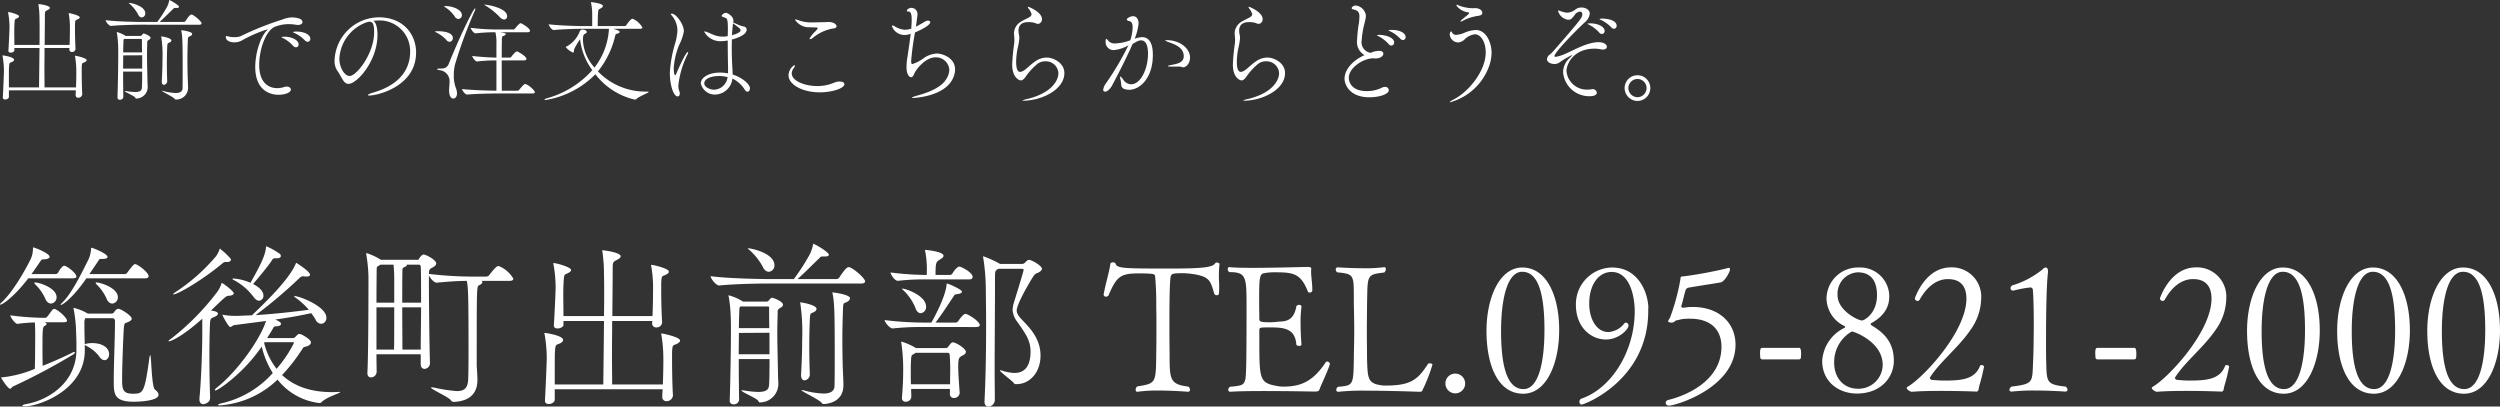
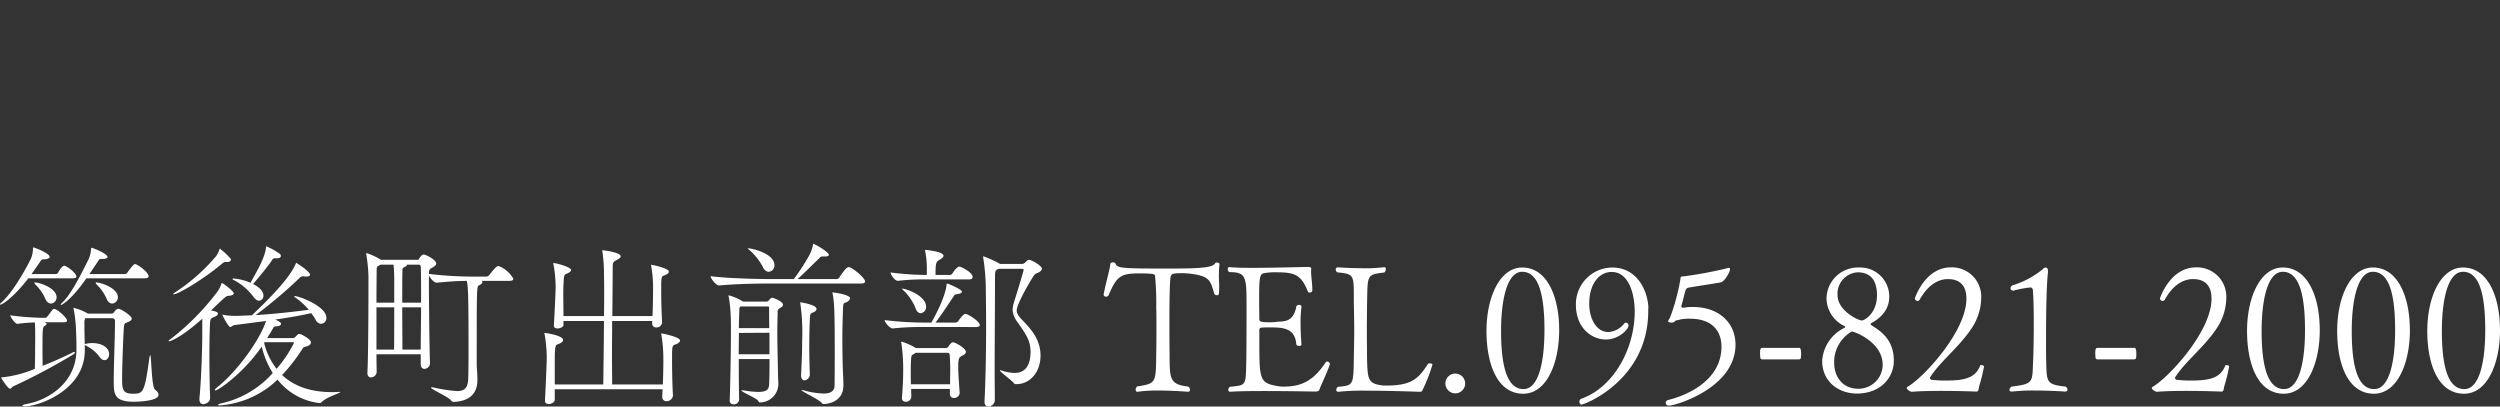
<svg xmlns="http://www.w3.org/2000/svg" width="407.885" height="66.324" viewBox="0 0 407.885 66.324">
  <rect x="0" y="0" width="407.885" height="66.324" fill="#333333" stroke="none" />
  <g id="f_02" transform="translate(-1298.914 -14057.88)">
-     <path id="パス_23437" data-name="パス 23437" d="M15.786-5c.18-.108.27-.2.27-.306,0-.36-1.764-.72-1.872-.72-.036,0-.036,0-.036.036a.317.317,0,0,0,.018.108,15.36,15.36,0,0,1,.2,2.538c0,.648-.018,1.656-.054,2.484H9.18c0-.9-.018-1.962-.018-3.06S9.18-6.192,9.18-7.29h4.068l-.018.18v.036a.392.392,0,0,0,.414.432.551.551,0,0,0,.594-.486v-.036c-.072-1.26-.09-2.466-.09-3.24v-.7c.036-.9.108-.666.522-.9.18-.09.252-.18.252-.288,0-.324-1.584-.684-1.764-.684-.036,0-.036,0-.036.036a.317.317,0,0,0,.018.108,12.739,12.739,0,0,1,.18,2.484c0,.684-.018,1.764-.054,2.556H9.2c.018-2.052.036-3.852.036-4.77,0-.666.018-.7.4-.9.252-.126.414-.252.414-.378,0-.4-1.692-.612-1.836-.612-.018,0-.036,0-.036.036a.78.78,0,0,1,.018.09,15.672,15.672,0,0,1,.162,2.376c.018.432.018,1.044.018,1.746,0,.72,0,1.548-.018,2.412h-4.1c0-.846-.018-1.6-.018-2.25,0-.486.018-.918.036-1.242.054-.882.09-.648.522-.9.162-.09.234-.18.234-.27,0-.288-1.458-.7-1.782-.7-.018,0-.018,0-.018.018a.475.475,0,0,0,.018.126,13.274,13.274,0,0,1,.216,2.34c0,.306-.09,2.394-.18,3.834v.018c0,.2.162.288.378.288.27,0,.594-.162.594-.36v-.4h4.1C8.334-4.842,8.3-2.2,8.28-.864H3.366c0-2.862,0-2.97.018-3.276.054-.918.126-.666.576-.918.162-.09.252-.2.252-.306,0-.468-1.782-.72-1.854-.72-.036,0-.036,0-.036.036a.317.317,0,0,0,.018.108,14.182,14.182,0,0,1,.216,2.43c0,.306-.108,3.006-.18,4.248V.774c0,.252.18.342.378.342.288,0,.612-.18.612-.432V-.378H14.292c-.018.306-.036.558-.036.72V.378a.411.411,0,0,0,.432.45A.648.648,0,0,0,15.336.27V.252c-.072-1.134-.09-2.79-.09-3.726v-.612C15.282-5,15.354-4.77,15.786-5ZM26.01-.846c0-.288-.036-.756-.036-.972C25.956-3.186,25.9-4.734,25.9-6.21c0-.594.018-1.188.036-1.746v-.2a.41.41,0,0,1,.216-.432c.09-.054.324-.162.324-.342,0-.36-1.008-.72-1.116-.72-.018,0-.036.018-.054.018a.955.955,0,0,0-.27.27.314.314,0,0,1-.216.108H22.428l-.054-.036a5.033,5.033,0,0,0-1.368-.594c-.036,0-.054.018-.054.036a.734.734,0,0,0,.036.126,14.773,14.773,0,0,1,.2,2.088c.018.306.018.774.018,1.368,0,2.142-.072,5.688-.126,7.056V.81a.355.355,0,0,0,.4.342.512.512,0,0,0,.558-.486V.648C22.014-.108,22-1.764,22-3.438H25.11c0,.828,0,1.674-.036,2.466-.018.468-.072.864-1.116.864a9.959,9.959,0,0,1-1.4-.144.969.969,0,0,0-.2-.018c-.054,0-.09,0-.09.018,0,.144,1.548.792,1.692,1.026.072.108.054.18.216.18A1.88,1.88,0,0,0,26.01-.81ZM34.4-11.088c.306,0,.4-.108.4-.216,0-.306-1.1-1.26-1.548-1.422a.228.228,0,0,0-.108-.018c-.108,0-.288.018-.954,1.044a.373.373,0,0,1-.306.162H27.954c.918-.828,1.71-1.656,2.142-2.052.162-.144.144-.234.378-.234h.234c.306,0,.414-.072.414-.18,0-.216-.936-.81-1.422-1.044-.072-.054-.108-.072-.126-.072-.036,0-.036.054-.072.162a3.965,3.965,0,0,1-.342.972,22.275,22.275,0,0,1-1.584,2.448H25.2c-1.044,0-4.194-.054-6.048-.288,0,.234.54.936.864.936h.018c1.62-.162,4.086-.2,5.094-.2ZM32.6-.774c0-.5-.072-1.836-.072-1.98-.018-.918-.036-1.782-.036-2.646,0-.882.018-1.782.054-2.79.036-1.062.018-.828.432-1.044a.478.478,0,0,0,.288-.36c0-.378-1.674-.594-1.746-.594-.036,0-.036.018-.036.036a.317.317,0,0,0,.018.108c.18.828.216,1.944.216,6.066,0,.972,0,2.052-.018,3.24-.018.576-.432.792-1.134.792a8.592,8.592,0,0,1-2-.324,1.508,1.508,0,0,0-.18-.036c-.018,0-.036,0-.036.018,0,.126,1.782.954,2.016,1.26.09.108.126.144.234.144A1.912,1.912,0,0,0,32.6-.774ZM25.11-3.924H22c0-.756.018-1.512.018-2.16l3.1-.018Zm-.2-4.842c.126,0,.162.036.162.108,0,.54,0,1.26.018,2.088H22.014c0-.792.036-1.368.036-1.566.018-.45,0-.522.126-.63Zm4.284,6.8c-.036-.936-.054-1.854-.054-2.718,0-.972.018-1.89.054-2.7.036-.828.072-.612.468-.846a.386.386,0,0,0,.216-.288c0-.414-1.512-.666-1.638-.666-.018,0-.018.018-.018.036a.317.317,0,0,0,.018.108,20.838,20.838,0,0,1,.18,3.744c0,.81-.018,1.746-.108,3.42V-1.8c0,.36.162.522.342.522a.6.6,0,0,0,.54-.648ZM25.038-12.276a.628.628,0,0,0,.576-.666c0-1.206-2.3-1.71-2.646-1.71-.036,0-.054,0-.054.018s.072.072.18.162a6.194,6.194,0,0,1,1.314,1.638C24.57-12.438,24.822-12.276,25.038-12.276Zm24.336,0a5.243,5.243,0,0,0-1.44.36A48,48,0,0,0,41.148-9.2a3.183,3.183,0,0,1-.972.144,4.341,4.341,0,0,1-.9-.09,2.554,2.554,0,0,0-.4-.09c-.072,0-.126.036-.126.144,0,.576.648.882,1.386.882A2.537,2.537,0,0,0,41.346-8.5a20.573,20.573,0,0,1,4.23-1.836c.018,0,.018,0,.018.018s-.036.054-.126.144c-1.08,1.1-1.908,3.726-1.908,5.994C43.56.306,46.908.342,47.3.342c1.188,0,2.07-.378,2.07-.846,0-.27-.27-.486-.684-.486a1.352,1.352,0,0,0-.432.072,3.526,3.526,0,0,1-1.116.18c-.972,0-2.934-.468-2.934-3.8,0-2.412.99-5.382,2.43-6.156a5.971,5.971,0,0,1,2.466-.486,6.4,6.4,0,0,1,1.026.09,1.682,1.682,0,0,0,.414.036c.486,0,.72-.216.72-.468,0-.756-1.566-.756-1.818-.756ZM52.11-8.3a.447.447,0,0,0,.432-.468c0-.918-1.458-1.206-2.214-1.206-.486,0-.612.072-.612.09,0,.054.162.108.27.162A5.652,5.652,0,0,1,51.66-8.532.648.648,0,0,0,52.11-8.3ZM50.2-7.4a.442.442,0,0,0,.432-.486c0-.684-1.116-1.242-2.268-1.242-.036,0-.522,0-.522.072,0,.036.162.108.27.162a5.739,5.739,0,0,1,1.62,1.242A.644.644,0,0,0,50.2-7.4Zm12.618-4.32c.234-.018.468-.054.7-.054a4.983,4.983,0,0,1,5.31,5.13c0,2.142-1.026,5.22-6.138,6.66-.468.144-.756.288-.756.378,0,.036.09.072.252.072C63.45.468,69.8-.99,69.8-6.552c0-2.916-2.034-5.742-6.1-5.742a7.292,7.292,0,0,0-7.2,7.038,2.778,2.778,0,0,0,.414,1.62c.774,1.08,1.026,2.2,1.854,2.2,1.4,0,4.734-3.726,4.734-8.01C63.5-10.584,63.27-11.466,62.82-11.718Zm-1.08.234a2.135,2.135,0,0,1,.5-.09c.4,0,.72.27.72,1.674,0,3.564-2.9,7.182-4,7.182-.792,0-1.674-1.314-1.674-2.826A6.669,6.669,0,0,1,61.74-11.484Zm17.64-1.89a.811.811,0,0,0,.09-.306c0-.054-.018-.072-.036-.072-.306,0-2.88,5.454-4.266,8.964-.324.846-.882.864-1.584.864-.216,0-.378.036-.378.09,0,.036.108.09.414.162a1.81,1.81,0,0,1,1.638,2c0,.45-.072.9-.072,1.278v.054c0,.9.342,1.3.684,1.3.378,0,.612-.36.612-.864a2.545,2.545,0,0,0-.2-.882,5.676,5.676,0,0,1-.324-2.07,6.974,6.974,0,0,1,.2-1.764A78.054,78.054,0,0,1,79.38-13.374Zm-5.9,3.348c-.036,0-.612,0-.612.072,0,.018.072.054.216.126a5.692,5.692,0,0,1,1.638,1.206.71.71,0,0,0,.54.324.583.583,0,0,0,.54-.612C75.8-10.026,73.6-10.026,73.476-10.026ZM87.678-1.4a.135.135,0,0,0-.09-.018c-.072,0-.216.036-.954.936a.4.4,0,0,1-.288.162H83.79c-.018-.81-.018-3.06-.018-4.95h3.654c.288,0,.378-.108.378-.234,0-.45-1.4-1.188-1.458-1.206a.228.228,0,0,0-.108-.018c-.2,0-.738.648-.882.846a.363.363,0,0,1-.27.162H83.772c0-1.206.018-2.2.018-2.448.018-1.17,0-.954.414-1.152.162-.072.234-.144.234-.216,0-.126-.2-.234-1.044-.324H88c.288,0,.378-.108.378-.234,0-.432-1.224-1.134-1.44-1.224a.228.228,0,0,0-.108-.018c-.162,0-.7.63-.882.864a.363.363,0,0,1-.27.162H83.052a35.888,35.888,0,0,1-4.338-.27c0,.216.486.9.774.9h.018a29.016,29.016,0,0,1,3.24-.18,8.368,8.368,0,0,1,.162,2.034v2.106c-1.008-.018-2.448-.09-3.942-.27,0,.216.486.9.774.9h.018a27.576,27.576,0,0,1,3.15-.18v4.95c-1.35-.018-4.032-.09-5.6-.27,0,.216.5.9.81.9h.018c1.53-.144,4.14-.18,5.166-.18h5.49c.306,0,.378-.108.378-.216C89.172-.342,88.29-1.188,87.678-1.4ZM74.646-14.13c-.27,0-.27.018-.27.036s.054.072.2.18a5.418,5.418,0,0,1,1.494,1.422.775.775,0,0,0,.63.468.617.617,0,0,0,.576-.63C77.274-13.572,75.744-14.112,74.646-14.13Zm6.282-.234h-.036a2.065,2.065,0,0,0,.306.2,11.716,11.716,0,0,1,2.232,1.8,1.078,1.078,0,0,0,.738.432.5.5,0,0,0,.486-.54C84.654-13.806,81.5-14.364,80.928-14.364ZM106.938-.18a10.731,10.731,0,0,1-7.47-3.294,14.5,14.5,0,0,0,2.808-5.76c.108-.432.126-.306.432-.414.18-.054.306-.162.306-.27,0-.162-.432-.324-1.044-.5h4.356c.306,0,.4-.108.4-.216a3.365,3.365,0,0,0-1.53-1.4.228.228,0,0,0-.108-.018c-.306,0-.954.99-.972,1.026a.373.373,0,0,1-.306.162H99.432c0-.522.018-1.584.036-1.89.072-1.044.108-.738.612-1.1a.4.4,0,0,0,.2-.288c0-.432-1.854-.63-1.908-.63a.039.039,0,0,0-.036.036.351.351,0,0,0,.018.126,9.254,9.254,0,0,1,.18,2.034v1.71H97.164c-1.044,0-3.87-.072-5.724-.288,0,.234.5.936.828.936h.018c1.6-.162,3.8-.2,4.806-.2h4.176A11.316,11.316,0,0,1,98.91-4.1a7.207,7.207,0,0,1-1.89-4.464c0-.432.018-.918.342-1.044.216-.09.288-.2.288-.288,0-.216-.342-.4-.648-.4a.491.491,0,0,0-.522.36,4.683,4.683,0,0,1-2.142,2.412c-.09.036-.108.072-.108.108a3.353,3.353,0,0,0,1.17.882c.2,0,.144-.378.2-.576a12.135,12.135,0,0,1,.954-1.6s.036.216.036.252A10.484,10.484,0,0,0,98.55-3.672,15.408,15.408,0,0,1,91.062.936c-.126.036-.306.144-.306.216,0,.036.036.054.126.054a14.687,14.687,0,0,0,8.172-4.212,11.319,11.319,0,0,0,6.426,4.14.383.383,0,0,0,.288-.126c.594-.5,1.98-.972,1.98-1.134,0-.036-.09-.054-.288-.054Zm13.32-8.982a3.187,3.187,0,0,1-.414.018,3.982,3.982,0,0,1-1.3-.216c-.36-.126-.972-.414-1.26-.522a1.452,1.452,0,0,0-.4-.108c-.054,0-.072.018-.072.054a3.014,3.014,0,0,0,2.88,1.53,5.919,5.919,0,0,0,.954-.108c0,1.782.036,3.582.054,4.392,0,.306,0,.63-.018.972a6.5,6.5,0,0,0-1.314-.126c-1.836,0-3.114.81-3.114,1.764A2.346,2.346,0,0,0,118.656.306,2.909,2.909,0,0,0,121.41-2.3a4.826,4.826,0,0,1,1.962,1.728c.18.306.36.414.5.414.234,0,.4-.27.4-.576,0-.576-1.134-1.692-2.826-2.232,0-.522-.054-1.1-.072-1.62-.036-.558-.072-1.656-.072-2.916,0-.378.018-.774.018-1.17.306-.072,2.412-.63,2.412-1.6a.526.526,0,0,0-.324-.486c-.126-.036-.5-.108-.738-.2-.18-.054-.774-.342-1.134-.5a1.774,1.774,0,0,0,.036-.306c0-.684-.918-1.26-1.242-1.26a.834.834,0,0,0-.684.5c0,.108.2.162.5.27.36.144.522.144.522,1.728v.252c0,.342-.018.684-.018,1.044ZM112.464.612c.216,0,.36-.18.36-.468a1.033,1.033,0,0,0-.09-.432,2.424,2.424,0,0,1-.144-.9,14.908,14.908,0,0,1,1.548-5.148.477.477,0,0,0,.054-.18c0-.072-.036-.108-.072-.108-.288,0-1.368,2.34-1.818,3.42-.108.252-.18.36-.234.36-.18,0-.234-.918-.234-1.188a12.078,12.078,0,0,1,.9-3.78,7.735,7.735,0,0,0,.756-2.2c0-1.206-1.314-2.88-1.944-2.88-.018,0-.2,0-.2.072,0,.054.126.162.234.306a3.858,3.858,0,0,1,.864,2.358,10.1,10.1,0,0,1-.342,2,20.38,20.38,0,0,0-.9,4.878C111.2-1.188,111.816.612,112.464.612Zm8.154-3.15a2.316,2.316,0,0,1-2.16,2.052c-.774,0-1.638-.45-1.638-1.026,0-.828,1.26-1.206,2.394-1.206A5.776,5.776,0,0,1,120.618-2.538Zm.9-8.766c1.062.774,1.224.9,1.224,1.134,0,.108-.126.45-1.4.792.018-.522.072-1.044.126-1.548ZM139.68-1.386c0-.252-.288-.432-.774-.432a1.544,1.544,0,0,0-.4.036c-.486.09-.936.4-1.89.576a6.855,6.855,0,0,1-1.35.126c-2.088,0-4.176-.846-4.176-2.07a1.434,1.434,0,0,1,.342-.864.778.778,0,0,0,.162-.378c0-.072-.018-.108-.072-.108a2.045,2.045,0,0,0-.954,1.656c0,1.566,2.34,2.79,5.076,2.79C137.646-.054,139.68-.7,139.68-1.386Zm-4.662-9.252c.216,0,.306.036.306.126s-.126.234-.36.486a4.579,4.579,0,0,0-.972,1.224c0,.054.036.072.09.072a.721.721,0,0,0,.414-.18,7.107,7.107,0,0,1,3.24-1.548c.486-.018.666-.2.666-.378,0-.27-.414-.7-1.368-.7-.252,0-.486.036-.756.036-.594,0-1.206.036-1.818.036a5.985,5.985,0,0,1-2.178-.324,2.688,2.688,0,0,0-.558-.162c-.054,0-.09.018-.09.072a2.751,2.751,0,0,0,2.484,1.206Zm15.084-2.61c.486,0,.558.576.558,1.458,0,.36-.036.828-.072,1.35-.036,0-.054.018-.072.018a3.63,3.63,0,0,1-.972.162,3.679,3.679,0,0,1-1.728-.612.673.673,0,0,0-.27-.09.1.1,0,0,0-.108.108,2.165,2.165,0,0,0,2.106,1.44,2.449,2.449,0,0,0,.954-.2c-.162,1.386-.4,2.916-.522,3.726a10.5,10.5,0,0,0-.162,1.746c0,1.152.45,1.62.738,1.62.2,0,.378-.2.522-.558.288-.738,1.854-2.682,3.456-2.682A2.176,2.176,0,0,1,156.8-3.744a3,3,0,0,1-.558,1.62c-.918,1.44-3.258,2.214-4.716,2.61-.558.162-.828.27-.828.324,0,.036.072.054.2.054.072,0,4.536-.162,6.21-2.7a3.568,3.568,0,0,0,.63-1.944c0-2-2.2-2.61-2.97-2.61a4.083,4.083,0,0,0-2.214.81,6.312,6.312,0,0,1-1.8.918c-.162,0-.18-.324-.18-.54a43.456,43.456,0,0,1,.63-4.626c1.1-.468,2.484-1.188,2.484-1.674,0-.162-.162-.252-.36-.252a.888.888,0,0,0-.414.108c-.234.126-.936.558-1.566.882.252-1.8.252-1.8.252-1.944a1.011,1.011,0,0,0-.936-1.134c-.378,0-.792.234-.792.5,0,.054.036.09.126.09Zm20.106.468c0,.18-.144.36-.45.522-.4.216-.846.414-1.224.648a2.264,2.264,0,0,0-1.188,1.944c0,.09.018.162.018.252a7.871,7.871,0,0,1,.054.828c0,.2-.018.378-.036.612a31.162,31.162,0,0,0-.324,3.384c0,2.214,1.206,2.592,1.422,2.592.2,0,.414-.144.7-.486a10.062,10.062,0,0,1,1.98-2.2,2.067,2.067,0,0,1,1.278-.432,2.047,2.047,0,0,1,2.16,1.944c0,1.044-.936,3.186-5.04,4.194a2.542,2.542,0,0,0-.846.27c0,.018.054.018.144.018,2.988,0,6.714-1.8,6.714-4.5,0-1.746-1.89-2.538-2.844-2.538a3.3,3.3,0,0,0-1.872.594c-.864.594-1.35,1.152-1.782,1.44a1.535,1.535,0,0,1-.684.306c-.234,0-.684-.09-.684-1.638a11.478,11.478,0,0,1,.252-2.25,9.844,9.844,0,0,0,.27-1.638,3.31,3.31,0,0,0-.108-.774,2.481,2.481,0,0,1-.036-.4c0-1.368,1.152-1.422,1.62-1.422a3.322,3.322,0,0,1,1.026.126,1.623,1.623,0,0,0,.576.162.741.741,0,0,0,.612-.774c0-1.152-2.142-2.016-2.232-2.016-.054,0-.072.036-.072.054,0,.072.108.216.126.252a2.377,2.377,0,0,1,.468.864Zm24.75,8.64c.468,0,1.116-.594,1.116-1.62,0-1.368-1.548-2.808-3.816-2.808-.126,0-.216.018-.216.054s.144.126.54.27c.936.342,2.466.828,2.466,2.3,0,1.152-1.35,1.278-2.124,1.44-.27.054-.45.108-.45.162,0,.09.27.09,1.548.09a1.991,1.991,0,0,1,.684.054A.575.575,0,0,0,194.958-4.14Zm-8.946-3.582a45.066,45.066,0,0,1-3.654,6.192,2.322,2.322,0,0,0-.45,1.044.289.289,0,0,0,.306.324c.36,0,.828-.468,1.08-.9,1.134-2.106,2.574-4.968,3.4-6.876.9-.54,1.08-.594,1.422-.594.7,0,1.1.756,1.1,2.16,0,2.448-1.17,5-2.754,5a1.6,1.6,0,0,1-1.3-.774c-.234-.324-.378-.486-.45-.486q-.054,0-.054.108a2.567,2.567,0,0,0,.108.558c.126.486-.072,1.134.594,1.368a2.488,2.488,0,0,0,.774.126c1.746,0,3.87-1.908,3.87-5.634,0-.774-.036-2.952-1.764-2.952a3.648,3.648,0,0,0-1.206.27,1.1,1.1,0,0,0,.09-.216,8.886,8.886,0,0,0,.558-2.34c0-.324-.162-1.134-.9-1.134-.45,0-1.026.342-1.026.522,0,.144.18.234.36.27.45.072.594.468.594,1.026a7.457,7.457,0,0,1-.378,2.106,7.744,7.744,0,0,1-2.466.522,1.359,1.359,0,0,1-1.152-.468c-.126-.162-.216-.27-.288-.27-.09,0-.126.126-.126.486a1.284,1.284,0,0,0,1.386,1.332A5.863,5.863,0,0,0,186.012-7.722Zm20.2-5.058c0,.18-.144.36-.45.522-.4.216-.846.414-1.224.648a2.264,2.264,0,0,0-1.188,1.944c0,.09.018.162.018.252a7.871,7.871,0,0,1,.054.828c0,.2-.018.378-.036.612a31.162,31.162,0,0,0-.324,3.384c0,2.214,1.206,2.592,1.422,2.592.2,0,.414-.144.7-.486a10.062,10.062,0,0,1,1.98-2.2,2.067,2.067,0,0,1,1.278-.432,2.047,2.047,0,0,1,2.16,1.944c0,1.044-.936,3.186-5.04,4.194a2.542,2.542,0,0,0-.846.27c0,.018.054.018.144.018,2.988,0,6.714-1.8,6.714-4.5,0-1.746-1.89-2.538-2.844-2.538a3.3,3.3,0,0,0-1.872.594c-.864.594-1.35,1.152-1.782,1.44a1.535,1.535,0,0,1-.684.306c-.234,0-.684-.09-.684-1.638a11.478,11.478,0,0,1,.252-2.25,9.844,9.844,0,0,0,.27-1.638,3.31,3.31,0,0,0-.108-.774,2.481,2.481,0,0,1-.036-.4c0-1.368,1.152-1.422,1.62-1.422a3.322,3.322,0,0,1,1.026.126,1.623,1.623,0,0,0,.576.162.741.741,0,0,0,.612-.774c0-1.152-2.142-2.016-2.232-2.016-.054,0-.072.036-.072.054,0,.072.108.216.126.252a2.377,2.377,0,0,1,.468.864ZM226.08-5.6c.072,0,.162.018.234.018.864,0,1.3-.432,1.3-.774,0-.2-.126-.468-.738-.468a3.5,3.5,0,0,0-1.332.324,1.731,1.731,0,0,1-1.476-1.962,15.483,15.483,0,0,1,.522-3.06,5.6,5.6,0,0,0,.18-1.026,1.893,1.893,0,0,0-1.638-1.674c-.4,0-.684.27-.684.432a.191.191,0,0,0,.162.18c.864.18,1.1.486,1.1,1.17a10.122,10.122,0,0,1-.09,1.116,21.437,21.437,0,0,0-.288,2.7,2.479,2.479,0,0,0,1.206,2.5c-1.944.864-3.258,2.376-3.258,3.852,0,.972.846,3.024,4.05,3.024,1.476,0,3.168-.45,3.168-1.17a.566.566,0,0,0-.63-.522,1.083,1.083,0,0,0-.486.126,5.5,5.5,0,0,1-2.484.558c-2.3,0-2.916-1.3-2.916-2.178,0-1.674,2.412-3.168,3.942-3.168Zm2.844-2.088a.471.471,0,0,0,.45-.5c0-.882-1.584-1.242-2.394-1.242-.018,0-.4,0-.4.072,0,.036.162.108.27.162a5.831,5.831,0,0,1,1.62,1.26A.586.586,0,0,0,228.924-7.686Zm1.89-.9a.458.458,0,0,0,.432-.5c0-.576-.81-1.152-2.286-1.152-.234,0-.522.018-.522.072,0,.036.162.09.27.144a5.678,5.678,0,0,1,1.656,1.206A.617.617,0,0,0,230.814-8.586ZM243.756-13c0-.594-.756-.792-1.1-.792-.144,0-.306.018-.468.018a6.865,6.865,0,0,1-2.268-.45.836.836,0,0,0-.324-.126.048.048,0,0,0-.054.054.558.558,0,0,0,.108.234,2.828,2.828,0,0,0,1.818.954c.09.036.126.072.126.126a.387.387,0,0,1-.162.234c-.144.126-.684.558-1.08.9-.108.09-.162.162-.162.2,0,.018.036.036.072.036a.436.436,0,0,0,.234-.072,7.594,7.594,0,0,1,2.43-.828C243.342-12.564,243.756-12.654,243.756-13Zm.99,9a6.83,6.83,0,0,0,.522-2.556c0-1.494-.81-3.672-2.592-3.672a5.318,5.318,0,0,0-1.908.486,3.932,3.932,0,0,1-1.242.306.714.714,0,0,1-.72-.414c-.018-.036-.054-.144-.126-.144s-.234.2-.234.486a1.407,1.407,0,0,0,1.368,1.314,1.656,1.656,0,0,0,1.08-.522,2.877,2.877,0,0,1,1.656-.81c.936,0,1.764,1.206,1.764,2.952,0,3.06-2.808,6.48-5.31,7.722-.288.144-.54.306-.54.378,0,.018.018.036.054.036A9.424,9.424,0,0,0,244.746-4Zm20.5-6.426a.463.463,0,0,0,.432-.486c0-.882-1.422-1.17-2.3-1.17-.144,0-.5,0-.5.072,0,.036.162.108.27.162a5.592,5.592,0,0,1,1.656,1.188A.617.617,0,0,0,265.248-10.422Zm-1.962.846a.463.463,0,0,0,.432-.486c0-.63-.936-1.242-2.376-1.242-.036,0-.414,0-.414.072,0,.036.162.108.27.162a5.739,5.739,0,0,1,1.62,1.242A.59.59,0,0,0,263.286-9.576ZM255.672-5.85a.128.128,0,0,1-.144-.126c0-.522,2.9-3.582,4.9-5.454a2.2,2.2,0,0,0,.864-1.458c0-.63-.666-1.008-1.35-1.008a1.594,1.594,0,0,0-.99.324,2.253,2.253,0,0,1-1.386.522,4.691,4.691,0,0,1-1.278-.342.317.317,0,0,0-.108-.018c-.054,0-.072.018-.072.054a2,2,0,0,0,1.638,1.458c.468,0,.612-.162,1.08-.774a1.181,1.181,0,0,1,.846-.558.388.388,0,0,1,.4.432c0,.522-.054.666-4.716,6.012-.684.792-.756.522-.99,1.08a.706.706,0,0,0-.054.252c0,.468.594.774,1.206.774a1.421,1.421,0,0,0,.81-.234,13.367,13.367,0,0,1,2.07-1.224c.018,0,.036,0,.036.018,0,.054-.126.18-.414.45a3.152,3.152,0,0,0-1.08,2.34A4.26,4.26,0,0,0,261.306.576c.108,0,1.134,0,1.134-.576a.652.652,0,0,0-.7-.576c-.036,0-.09.018-.144.018a3.515,3.515,0,0,1-.612.054,3.318,3.318,0,0,1-3.492-3.024c0-1.08,1.08-3.654,4.59-3.654a4.929,4.929,0,0,1,1.008.108,2.529,2.529,0,0,0,.324.036c.45,0,.666-.216.666-.45,0-.36-.486-.828-1.656-.738-2.43.18-5.112,2.25-6.732,2.376Zm13.41,7.2A2.1,2.1,0,0,0,271.17-.756a2.09,2.09,0,0,0-2.088-2.088,2.1,2.1,0,0,0-2.106,2.088A2.12,2.12,0,0,0,269.082,1.35Zm0-.612a1.514,1.514,0,0,1-1.494-1.494,1.5,1.5,0,0,1,1.494-1.476,1.483,1.483,0,0,1,1.476,1.476A1.5,1.5,0,0,1,269.082.738Z" transform="translate(1297 14073)" fill="#fff" />
    <path id="パス_23436" data-name="パス 23436" d="M27.782.29c0-.261-.174-.522-.58-.841-.58-.435-.58-5.626-.783-5.626-.058,0-.087.174-.145.551C25.491.058,25.259.116,23.548.116c-1.624,0-1.711-.783-1.711-2.378,0-2.291.2-7.076.261-8,.087-1.247.116-1.044.609-1.276.348-.145.7-.319.7-.58,0-.522-1.827-1.624-2.146-1.624-.406,0-.7.493-.7.522a.575.575,0,0,1-.551.261H16.24a8.382,8.382,0,0,0-2.291-.928c-.029,0-.058,0-.058.029a1.3,1.3,0,0,0,.058.232,23.878,23.878,0,0,1,.348,2.842c.087,2.291.087,1.856.087,3.654v.058c0,5.423-4.64,8.265-8.207,8.874-.435.087-.609.174-.609.232,0,.087.174.145.406.145,2.233,0,9.773-2.639,9.773-9.106v-.928l.2.145a5.81,5.81,0,0,1,2.088,1.653c.319.493.638.7.928.7.435,0,.754-.435.754-.986,0-1.015-1.073-1.8-2.755-1.8a4.008,4.008,0,0,0-1.218.174c-.029-1.334-.058-1.6-.058-3.509a1.478,1.478,0,0,1,.145-.725h4.408a.417.417,0,0,1,.435.464c0,2.7-.2,7.018-.2,9.744,0,2.117,0,3.422,3.306,3.422C24.389,1.421,27.782,1.334,27.782.29ZM13.891-6.67c-1.45.725-3.1,1.479-5.017,2.233-.029-1.682-.029-2.494-.029-3.248,0-2.7.029-3.1.377-3.277.2-.087.29-.232.29-.319s-.058-.145-.319-.261h3.132c.406,0,.522-.116.522-.261,0-.493-1.595-1.914-2.117-1.914a.313.313,0,0,0-.2.087c-.261.29-.551.725-.87,1.131a.987.987,0,0,1-.29.232H8.874A43.961,43.961,0,0,1,3.6-12.673c0,.319.812,1.392,1.131,1.392h.029A25.518,25.518,0,0,1,7.6-11.513c.058.725.058,1.421.058,2.755-.029,3.277,0,1.827-.058,4.814A18.659,18.659,0,0,1,2.233-2.552c-.145,0-.145.029-.145.029C2.088-2.465,3.161-.7,3.567-.7c.174,0,.261-.261.493-.377a100.2,100.2,0,0,0,9.773-5.191c.2-.116.29-.261.29-.348a.077.077,0,0,0-.087-.087A.261.261,0,0,0,13.891-6.67ZM24.1-21a.217.217,0,0,0-.145-.029c-.145,0-.319.087-1.276,1.392a.6.6,0,0,1-.319.232H16.5l1.334-1.972c.348-.493.2-.493.725-.493.551,0,.9-.116.9-.319,0-.551-2.436-1.508-2.61-1.508-.087,0-.058.087-.087.29a4.572,4.572,0,0,1-.406,1.6c-1.073,2.146-2.755,5.626-4.321,7.1-.174.174-.232.261-.232.319a.028.028,0,0,0,.029.029c.232,0,1.827-.957,4.176-4.35h9.6c.406,0,.551-.174.551-.348C26.158-19.575,24.853-20.677,24.1-21Zm-11.716.232c-.232,0-.7.551-.986,1.131a.559.559,0,0,1-.348.232h-4c.493-.667.957-1.363,1.392-2,.29-.406.29-.406.725-.406.406-.029.841-.145.841-.406,0-.58-2.465-1.537-2.668-1.537-.058,0-.029.087-.058.348a4.013,4.013,0,0,1-.348,1.537c-.841,1.711-2.958,5.481-4.785,7.105-.174.145-.232.232-.232.29a.062.062,0,0,0,.058.058c.319,0,2.146-1.16,4.553-4.292H13.8c.435,0,.58-.145.58-.29C14.384-19.546,12.818-20.764,12.383-20.764Zm5.249,2.726c-.058,0-.116.029-.116.087a.877.877,0,0,0,.174.261,7.412,7.412,0,0,1,1.595,2.262c.232.609.609.841.957.841a1,1,0,0,0,.9-1.044C21.141-17.139,18.328-18.038,17.632-18.038Zm-10.005,0c-.058,0-.116.029-.116.087a.877.877,0,0,0,.174.261,7.412,7.412,0,0,1,1.6,2.262c.232.609.609.841.957.841a1,1,0,0,0,.9-1.044C11.136-17.139,8.323-18.038,7.627-18.038ZM57.072-.174c-.319.029-.667.029-.986.029-3.741,0-6.351-1.1-8.149-2.784A28.534,28.534,0,0,0,51.1-6.96c.319-.464.232-.493.7-.609.638-.145.841-.435.841-.7,0-.551-1.653-1.334-1.653-1.334h-.058c-.087,0-.174-.029-.261-.029h-.029c-.145.029-.435.406-.58.522a.563.563,0,0,1-.464.145H45.5c.319-.522.638-1.015.9-1.479.232-.406.2-.406.58-.435.551-.029.783-.2.783-.406,0-.232-.319-.406-.928-.7,1.856-.261,3.77-.58,5.858-1.044a9.328,9.328,0,0,1,.7,1.044,1.1,1.1,0,0,0,.928.7.929.929,0,0,0,.841-1.015c0-1.827-4.408-3.509-5.133-3.509-.087,0-.116,0-.116.058,0,.029.058.087.058.087a11.3,11.3,0,0,1,2.32,2.088c-3.1.406-5.945.7-8.671.87a76.588,76.588,0,0,0,7.163-6.061.923.923,0,0,1,.58-.29c.058,0,.087.029.145.029A2.054,2.054,0,0,0,51.91-19c.406,0,.58-.116.58-.29,0-.58-2.233-1.943-2.233-1.943-.058,0-.058.087-.145.261-1.1,2.494-4.727,6.032-7.1,8.294l-2.2.087a11.764,11.764,0,0,1-2.407-.145c-.116-.029-.174-.058-.2-.058v.029c0,.145.986,2,1.276,2,.2,0,.406-.29.7-.319l5.133-.667c-.841,2.755-4.466,8.062-8.062,10.9-.2.174-.29.29-.29.348s.058.087.116.087c.406,0,4.553-2.784,7.54-7.163a14.022,14.022,0,0,0,1.8,4.321,15.887,15.887,0,0,1-8.091,4.872c-.551.116-.841.232-.841.319q0,.087.348.087a15.188,15.188,0,0,0,9.367-4.205,10.137,10.137,0,0,0,6.873,3.828.392.392,0,0,0,.29-.145C55.216.638,57.42.029,57.42-.145c0-.029-.058-.029-.2-.029ZM36.192.754c-.058-1.769-.116-4.292-.116-6.7,0-1.914.029-3.741.087-5.1.058-1.16.058-1.073.841-1.421.29-.116.464-.319.464-.493,0-.29-.638-.435-1.131-.493,2.465-2.378,2.494-2.378,2.871-2.407.638-.029.841-.232.841-.406,0-.348-1.769-1.682-1.943-1.682-.058,0-.058.087-.087.174a4.837,4.837,0,0,1-.725,1.363,41.044,41.044,0,0,1-7.482,7.569c-.261.174-.406.29-.406.377,0,.029.029.029.087.029.087,0,1.682-.348,5.423-3.683v2.581c0,2.349-.174,7.569-.464,10.382v.2c0,.551.29.783.667.783,0,0,1.073-.145,1.073-1.044ZM47.125-21.982c.435,0,.609-.174.609-.377a.453.453,0,0,0-.174-.348,11.116,11.116,0,0,0-1.972-1.131.448.448,0,0,0-.174-.087c-.087,0-.087.058-.116.29-.145,1.334-1.1,3.161-2.523,5.655a8.357,8.357,0,0,0-2.755-.7q-.174,0-.174.087c0,.029.029.058.058.087a9.456,9.456,0,0,1,3.364,2.813c.319.435.638.638.9.638a.786.786,0,0,0,.725-.841c0-.464-.29-1.16-1.682-1.885.841-1.015,2.436-2.871,3.1-3.915a.491.491,0,0,1,.493-.29ZM49.648-8.294c.174,0,.232.058.232.116a20.367,20.367,0,0,1-2.842,4.234,11.226,11.226,0,0,1-2.03-4.234l.058-.116Zm-10.7-13.079c.493,0,.638-.2.638-.377a.245.245,0,0,0-.058-.174A11.279,11.279,0,0,0,37.9-23.461q-.043-.087-.087-.087c-.058,0-.058.058-.087.116a4.227,4.227,0,0,1-.551,1.1,30.782,30.782,0,0,1-6.7,5.916c-.2.145-.319.232-.319.29,0,.029.029.029.087.029.638,0,4.408-2.117,7.888-4.988.29-.232.348-.29.551-.29ZM76.009,1.45c1.566-.087,3.8-.638,3.8-3.6,0-.783-.116-2.146-.116-2.407V-5.858c0-11.426,0-11.542.377-11.716s.551-.348.551-.493a.3.3,0,0,0-.145-.232h4.582c.493,0,.609-.174.609-.348a4.751,4.751,0,0,0-2.291-2.03.368.368,0,0,0-.174-.029c-.116,0-.377.029-1.45,1.45a.7.7,0,0,1-.493.261h-2.61a60.833,60.833,0,0,1-6.757-.435c.029-.551,0-.725.522-1.015.174-.087.667-.319.667-.7,0-.58-1.682-1.45-2.059-1.45-.29,0-.638.522-.725.667-.087.116-.058.2-.2.2H64.061a9.648,9.648,0,0,0-2.349-1.1c-.029,0-.058.029-.058.087a1.026,1.026,0,0,1,.029.174,25.606,25.606,0,0,1,.348,3.6c0,1.218,0,12.557-.174,15.66v.058c0,.493.261.7.58.7a.941.941,0,0,0,.928-.841c0-.725-.029-1.769-.029-2.929h7.221v1.6c0,.551.29.783.638.783a.941.941,0,0,0,.87-.986v-.029c-.087-2.233-.174-10.179-.174-13.34v-.9c.2.464.841,1.189,1.247,1.189h.029c2.262-.2,3.48-.29,4.9-.29.232.957.29,2.349.29,11.658,0,2.059-.029,3.857-.058,4.466-.087,1.392-.638,1.856-1.856,1.856A25.475,25.475,0,0,1,72.79-.87a3.637,3.637,0,0,0-.435-.058c-.087,0-.116.029-.116.058,0,.261,2.784,1.479,3.219,2.03A.571.571,0,0,0,76.009,1.45ZM67.541-13.978h3.074c0,2.349-.058,4.9-.058,6.9H67.57C67.57-8.787,67.541-11.455,67.541-13.978Zm-1.334,6.9H63.336v-6.9h2.9C66.236-11.484,66.236-8.787,66.207-7.076Zm2.088-13.862h2.03c.145,0,.232.261.232.261.058.667.058,3.1.058,5.945H67.541c0-2.117,0-4.06.029-5.191,0-.406.029-.493.377-.638.145-.058.348-.174.348-.319Zm-2.059,6.206h-2.9c0-2.436.029-4.437.029-5.075,0-.9.058-.783.348-.957a2.035,2.035,0,0,0,.261-.174H66.12c.058.58.116,1.479.116,2.262Zm46.2,6.67c.29-.174.435-.319.435-.493,0-.58-2.842-1.16-3.016-1.16-.058,0-.058,0-.058.058a.51.51,0,0,0,.029.174,24.745,24.745,0,0,1,.319,4.089c0,1.044-.029,2.668-.087,4H101.79c0-1.45-.029-3.161-.029-4.93s.029-3.654.029-5.423h6.554l-.029.29v.058a.631.631,0,0,0,.667.7.887.887,0,0,0,.957-.783v-.058c-.116-2.03-.145-3.973-.145-5.22v-1.131c.058-1.45.174-1.073.841-1.45.29-.145.406-.29.406-.464,0-.522-2.552-1.1-2.842-1.1-.058,0-.058,0-.058.058a.51.51,0,0,0,.029.174,20.524,20.524,0,0,1,.29,4c0,1.1-.029,2.842-.087,4.118h-6.554c.029-3.306.058-6.206.058-7.685,0-1.073.029-1.131.638-1.45.406-.2.667-.406.667-.609,0-.638-2.726-.986-2.958-.986-.029,0-.058,0-.058.058a1.256,1.256,0,0,1,.029.145,25.249,25.249,0,0,1,.261,3.828c.029.7.029,1.682.029,2.813,0,1.16,0,2.494-.029,3.886H93.844c0-1.363-.029-2.581-.029-3.625,0-.783.029-1.479.058-2,.087-1.421.145-1.044.841-1.45.261-.145.377-.29.377-.435,0-.464-2.349-1.131-2.871-1.131-.029,0-.029,0-.029.029a.765.765,0,0,0,.029.2,21.385,21.385,0,0,1,.348,3.77c0,.493-.145,3.857-.29,6.177v.029c0,.319.261.464.609.464.435,0,.957-.261.957-.58v-.638h6.612c-.029,3.944-.087,8.207-.116,10.353H92.423c0-4.611,0-4.785.029-5.278.087-1.479.2-1.073.928-1.479.261-.145.406-.319.406-.493,0-.754-2.871-1.16-2.987-1.16-.058,0-.058,0-.058.058a.51.51,0,0,0,.029.174,22.848,22.848,0,0,1,.348,3.915c0,.493-.174,4.843-.29,6.844v.058c0,.406.29.551.609.551.464,0,.986-.29.986-.7V-.609h17.6c-.029.493-.058.9-.058,1.16V.609a.662.662,0,0,0,.7.725,1.044,1.044,0,0,0,1.044-.9V.406c-.116-1.827-.145-4.5-.145-6v-.986C111.621-8.062,111.737-7.685,112.433-8.062Zm16.472,6.7c0-.464-.058-1.218-.058-1.566-.029-2.2-.116-4.7-.116-7.076,0-.957.029-1.914.058-2.813v-.319a.661.661,0,0,1,.348-.7c.145-.087.522-.261.522-.551,0-.58-1.624-1.16-1.8-1.16-.029,0-.058.029-.087.029a1.538,1.538,0,0,0-.435.435.506.506,0,0,1-.348.174h-3.857l-.087-.058a8.109,8.109,0,0,0-2.2-.957c-.058,0-.087.029-.087.058a1.182,1.182,0,0,0,.058.2,23.8,23.8,0,0,1,.319,3.364c.029.493.029,1.247.029,2.2,0,3.451-.116,9.164-.2,11.368v.029a.572.572,0,0,0,.638.551.825.825,0,0,0,.9-.783V1.044c-.029-1.218-.058-3.886-.058-6.583h5.017c0,1.334,0,2.7-.058,3.973-.029.754-.116,1.392-1.8,1.392a16.045,16.045,0,0,1-2.262-.232,1.561,1.561,0,0,0-.319-.029c-.087,0-.145,0-.145.029,0,.232,2.494,1.276,2.726,1.653.116.174.087.29.348.29A3.029,3.029,0,0,0,128.9-1.305Zm13.514-16.5c.493,0,.638-.174.638-.348,0-.493-1.769-2.03-2.494-2.291a.368.368,0,0,0-.174-.029c-.174,0-.464.029-1.537,1.682a.6.6,0,0,1-.493.261h-6.322c1.479-1.334,2.755-2.668,3.451-3.306.261-.232.232-.377.609-.377h.377c.493,0,.667-.116.667-.29,0-.348-1.508-1.3-2.291-1.682-.116-.087-.174-.116-.2-.116-.058,0-.058.087-.116.261a6.388,6.388,0,0,1-.551,1.566,35.886,35.886,0,0,1-2.552,3.944H127.6c-1.682,0-6.757-.087-9.744-.464,0,.377.87,1.508,1.392,1.508h.029c2.61-.261,6.583-.319,8.207-.319Zm-2.9,16.617c0-.812-.116-2.958-.116-3.19-.029-1.479-.058-2.871-.058-4.263,0-1.421.029-2.871.087-4.495.058-1.711.029-1.334.7-1.682a.771.771,0,0,0,.464-.58c0-.609-2.7-.957-2.813-.957-.058,0-.058.029-.058.058a.51.51,0,0,0,.029.174c.29,1.334.348,3.132.348,9.773,0,1.566,0,3.306-.029,5.22-.029.928-.7,1.276-1.827,1.276a13.843,13.843,0,0,1-3.219-.522,2.429,2.429,0,0,0-.29-.058c-.029,0-.058,0-.058.029,0,.2,2.871,1.537,3.248,2.03.145.174.2.232.377.232C136.5,1.8,139.519,1.711,139.519-1.247ZM127.455-6.322h-5.017c0-1.218.029-2.436.029-3.48l4.988-.029Zm-.319-7.8c.2,0,.261.058.261.174,0,.87,0,2.03.029,3.364h-4.959c0-1.276.058-2.2.058-2.523.029-.725,0-.841.2-1.015Zm6.9,10.962c-.058-1.508-.087-2.987-.087-4.379,0-1.566.029-3.045.087-4.35.058-1.334.116-.986.754-1.363a.622.622,0,0,0,.348-.464c0-.667-2.436-1.073-2.639-1.073-.029,0-.029.029-.029.058a.51.51,0,0,0,.029.174,33.574,33.574,0,0,1,.29,6.032c0,1.3-.029,2.813-.174,5.51V-2.9c0,.58.261.841.551.841a.974.974,0,0,0,.87-1.044Zm-6.7-16.617a1.011,1.011,0,0,0,.928-1.073c0-1.943-3.712-2.755-4.263-2.755-.058,0-.087,0-.087.029s.116.116.29.261a9.98,9.98,0,0,1,2.117,2.639C126.585-20.039,126.991-19.778,127.339-19.778ZM167.794-1.45c2.059,0,3.886-1.827,3.886-4.669,0-2.784-1.8-4.553-3.045-5.858-.551-.609-.841-.986-.841-1.479,0-1.015,2.03-4.524,2.639-5.452.348-.551.493-.58.725-.667.435-.174.754-.435.754-.725,0-.406-1.624-1.421-2.117-1.421a.372.372,0,0,0-.29.116c-.087.058-.2.2-.406.377a.7.7,0,0,1-.435.174h-3.6l-.116-.087a18.824,18.824,0,0,0-2.581-1.16c-.029,0-.058.029-.058.087a.51.51,0,0,0,.029.174,35.211,35.211,0,0,1,.406,4.5c.029,2.088.058,4.408.058,6.728,0,4.35-.087,8.787-.261,12.151v.087c0,.551.29.783.638.783a1.094,1.094,0,0,0,1.044-1.015c0-1.711-.029-3.335-.029-4.93,0-4.785.058-9.28.058-14.732,0-1.421,0-1.421.406-1.711l.116-.087h3.857c.174,0,.29.058.29.2,0,.087-.348,1.334-1.537,5.162a4.969,4.969,0,0,0-.261,1.363,3.649,3.649,0,0,0,.87,2.059c.986,1.508,2.059,2.7,2.059,4.727,0,3.132-1.653,3.48-2.61,3.48a6.565,6.565,0,0,1-2.03-.377,2.361,2.361,0,0,0-.261-.058c-.058,0-.087,0-.087.029,0,.261,1.943,1.624,2.262,2.059a.368.368,0,0,0,.377.174ZM158.485-.058c-.116-1.711-.232-3.1-.232-4.205,0-1.421.145-1.537.551-1.769.2-.116.7-.319.7-.667,0-.58-1.682-1.566-2.088-1.566-.261,0-.377.145-.783.7a.5.5,0,0,1-.406.232h-4.872l-.145-.087a9.954,9.954,0,0,0-2.2-.957c-.058,0-.058.029-.058.087a.653.653,0,0,0,.029.2,29.052,29.052,0,0,1,.29,4.553c0,1.044-.029,2.146-.2,4.292V.841a.554.554,0,0,0,.609.58A.871.871,0,0,0,150.6.638c0-.464-.029-.9-.029-1.305h6.322V.145a.623.623,0,0,0,.667.667A.894.894,0,0,0,158.485,0Zm-1.972-6.5a.322.322,0,0,1,.348.319c.058.812.087,1.566.087,2.436,0,.7-.029,1.45-.029,2.378h-6.38c-.029-.725-.029-1.421-.029-2.117,0-.522,0-1.015.029-1.566.058-1.276.116-.986.638-1.363l.116-.087Zm4.611-4.205c.493,0,.638-.145.638-.319,0-.493-1.3-1.45-2.175-1.8-.058,0-.116-.029-.174-.029-.261,0-.783.609-1.16,1.189a.6.6,0,0,1-.406.232h-3.306c1.1-1.421,2.291-3.306,2.871-4.147.2-.319.2-.435.638-.493.58-.058.812-.232.812-.406,0-.348-2.175-1.276-2.262-1.276a.51.51,0,0,0-.174-.029c-.087,0-.058.058-.087.29-.232,1.972-1.972,5.191-2.465,6.061h-1.392a53.622,53.622,0,0,1-6.235-.406c0,.319.812,1.363,1.305,1.363h.029a40.8,40.8,0,0,1,4.814-.232Zm-1.1-7.772c.464,0,.58-.2.58-.406,0-.551-1.044-1.247-2-1.653-.058,0-.116-.029-.2-.029-.2,0-.725.464-1.1,1.131a.544.544,0,0,1-.377.232h-2.378c0-2.059.087-2.146.783-2.552.319-.2.522-.377.522-.58,0-.7-2.9-.957-2.958-.957s-.058.029-.058.058a.51.51,0,0,0,.029.174,15.508,15.508,0,0,1,.261,3.393v.464a48.034,48.034,0,0,1-5.916-.406c0,.319.667,1.363,1.189,1.363h.029a37.3,37.3,0,0,1,4.611-.232Zm-7.888,5.51a.989.989,0,0,0,.87-1.073c0-1.769-3.248-2.929-3.886-2.929-.029,0-.058,0-.058.029s.116.116.29.29a8.237,8.237,0,0,1,1.914,2.813C151.467-13.253,151.815-13.021,152.134-13.021Zm48.749-8.033c0-.087-.232-.232-.435-.232a.357.357,0,0,0-.29.145c-.435.7-2.436.841-7.743.841-7.54,0-8.236-.058-8.5-.812a.411.411,0,0,0-.406-.2c-.2,0-.406.087-.435.232-.145,1.189-.725,3.045-1.1,4.988v.058a.365.365,0,0,0,.406.319.463.463,0,0,0,.406-.232c1.363-3.248,2.059-3.567,5.191-3.567.9,0,1.74.058,1.943.087.551.087.435.435.464.493a49.482,49.482,0,0,1,.174,4.959c.029.7.029,1.914.029,3.277s0,2.871-.029,4.176c-.058,4.93,0,4.959-3.1,5.452a.7.7,0,0,0-.261.522c0,.2.087.348.261.348h.058a23.28,23.28,0,0,1,3.364-.2c2.436,0,4.814.2,4.843.2a.32.32,0,0,0,.348-.348.646.646,0,0,0-.29-.493c-3.045-.377-3.045-1.189-3.045-5.423-.029-1.711-.029-3.886-.029-5.655,0-3.132.058-6.09.2-6.873.145-.464.348-.551,1.972-.551a9.963,9.963,0,0,1,1.479.116c3.074.406,3.045,1.247,3.683,3.277a.468.468,0,0,0,.406.2c.29,0,.377,0,.377-1.276,0-.348,0-.725-.029-1.1A18.479,18.479,0,0,1,200.883-21.054ZM218.892-4.727v-.029a.474.474,0,0,0-.464-.377.3.3,0,0,0-.232.145c-2.059,3.1-4.06,3.944-6.844,3.944a5.089,5.089,0,0,1-1.015-.087c-2.958-.522-2.958-1.044-2.958-7.685v-1.363c0-.522.058-.522,1.682-.522,2.117,0,4.147.058,4.35,2.755.029.174.232.261.464.261.2,0,.377-.058.377-.232v-.029s-.145-1.711-.145-3.509a17.311,17.311,0,0,1,.145-2.552v-.058c0-.232-.174-.319-.377-.319s-.435.116-.464.29c-.464,2.61-2.117,2.378-3.045,2.465a8.3,8.3,0,0,1-1.218.087c-1.392,0-1.769-.058-1.769-.493,0-.841-.029-1.8-.029-2.7,0-3.712,0-4.727.812-4.814a9.1,9.1,0,0,1,1.856-.145c3.074,0,4.147.29,5.307,3.19.029.087.145.116.261.116.2,0,.435-.116.435-.348v-.174c0-.957-.2-2.117-.2-2.958,0-.145.029-.261.029-.377v-.029c0-.29-.377-.29-.522-.29h-.087c-.7,0-5.365.145-8.961.145-1.6,0-2.987-.029-3.741-.116h-.058c-.174,0-.261.145-.261.348a.6.6,0,0,0,.261.464c2.755,0,2.813.754,2.813,5.568,0,7.424-.029,11.252-.2,11.919-.232.957-.551,1.044-2.494,1.218a.646.646,0,0,0-.29.493.313.313,0,0,0,.348.319h.029c1.16-.087,3.277-.116,5.481-.116,3.973,0,8.294.087,8.294.087.464,0,.638-.116.7-.261C217.442-1.334,218.544-3.509,218.892-4.727Zm16.733.087c0-.116-.232-.2-.464-.2a.354.354,0,0,0-.261.087c-1.566,2.407-2.639,3.538-6.815,3.538h-.435c-2.581-.29-2.61-.928-2.7-4.582,0-1.3-.029-2.842-.029-4.379,0-1.508.029-2.987.029-4.089.116-4.988-.174-5.046,2.813-5.394a.76.76,0,0,0,.261-.551c0-.174-.087-.319-.232-.319h-.058a22.349,22.349,0,0,1-3.277.174c-2.175,0-4.292-.145-4.292-.145a.313.313,0,0,0-.319.348.654.654,0,0,0,.232.464c3.045.29,2.668.464,2.726,5.423.029,1.3.058,2.668.058,4.031,0,1.334-.029,2.668-.058,3.973-.058,5.075-.029,5.017-2.581,5.249a.605.605,0,0,0-.29.493.3.3,0,0,0,.29.319h.058A37.457,37.457,0,0,1,224.9-.377c3.857,0,8.468.174,8.5.174.493,0,.493-.029.609-.29A25.1,25.1,0,0,0,235.625-4.64Zm5.336,3.074a1.615,1.615,0,0,0-1.624-1.6,1.609,1.609,0,0,0-1.6,1.6A1.621,1.621,0,0,0,239.366.058,1.615,1.615,0,0,0,240.961-1.566Zm15.341-8.7c0-5.452-1.972-10.208-6.032-10.208-3.654,0-5.829,4.843-5.829,10.353,0,5.481,1.8,10.237,6,10.237C254.214.116,256.3-4.785,256.3-10.266Zm-2.407.087c0,4.553-.783,9.541-3.422,9.541-3.074,0-3.654-4.988-3.654-9.512,0-4.7.87-9.628,3.451-9.628C253.315-19.778,253.9-14.906,253.9-10.179Zm16.965-3.712c-.087-2.61-1.711-6.583-5.916-6.583a5.985,5.985,0,0,0-5.916,6.061c0,3.8,2.552,5.684,4.9,5.684,2.117,0,3.683-1.682,3.683-2.262a.461.461,0,0,0-.435-.493.4.4,0,0,0-.261.145,3.523,3.523,0,0,1-2.581,1.392c-2,0-3.132-2.233-3.132-4.611,0-3.306,1.653-5.191,3.654-5.191,3.045,0,3.77,4.147,3.77,6.38,0,6.612-3.828,12.644-8.729,14.3a.526.526,0,0,0-.29.522c0,.2.116.435.348.435.464,0,10.875-3.973,10.875-15.283v-.493Zm7.221-.145a7.314,7.314,0,0,0-1.392.116h-.145c-.145,0-.319-.029-.319-.232a.315.315,0,0,1,.029-.145c.232-.667.406-1.653.667-2.465a.621.621,0,0,1,.551-.435c1.624-.29,3.48-.551,5.162-.841.638-.116,1.537-1.682,1.537-2.146,0-.174-.087-.232-.232-.232a.756.756,0,0,0-.319.087,67.434,67.434,0,0,1-7.076,1.305h-.116c-.406,0-.319.348-.348.464a34.713,34.713,0,0,1-1.682,6.235c-.087.2-.319.464-.319.638,0,.145.377.2.551.2.522,0,.435-.29.87-.377.348-.058.7-.174.928-.2a8.98,8.98,0,0,1,1.218-.058c3.19,0,5.133,1.6,5.133,4.611-.029,5.626-5.916,7.975-8.671,8.642-.29.087-.435.261-.435.464a.5.5,0,0,0,.551.464c1.073,0,10.846-2.9,10.846-9.947C285.07-11.368,282.46-14.036,278.081-14.036Zm17.661,8.178a3.517,3.517,0,0,0,.029-.58c0-.928-.232-.928-.319-.928H289.42c-.319,0-.348.406-.348.9,0,.2.029.464.029.609a.356.356,0,0,0,.319.377h6.032A.337.337,0,0,0,295.742-5.858Zm11.455-5.22a.222.222,0,0,1-.058-.145.59.59,0,0,1,.029-.145c1.827-.986,2.987-2.378,2.987-4.379a4.736,4.736,0,0,0-4.93-4.727,5.127,5.127,0,0,0-5.307,5.017A5.069,5.069,0,0,0,302.9-10.9c.029.029.058.058.058.087a.218.218,0,0,1-.145.2,6.414,6.414,0,0,0-3.6,5.365c0,3.48,2.755,5.336,5.655,5.336,3.915,0,6.032-2.639,6.032-5.336C310.909-8.555,308.966-10.005,307.2-11.078Zm.957-4.872c0,3.016-2.117,4.118-2.436,4.118-.7,0-4-1.653-4-4.118a3.492,3.492,0,0,1,3.277-3.741C307.139-19.691,308.154-18.328,308.154-15.95Zm.928,11.339a3.937,3.937,0,0,1-4,3.915c-2.552,0-3.915-1.972-3.915-4.205a5.742,5.742,0,0,1,2.871-5.133C304.471-10.034,309.082-8.294,309.082-4.611Zm16.53.319v-.029c0-.145-.232-.232-.435-.232a.226.226,0,0,0-.2.087c-.841,2.291-3.132,2.436-5.887,2.436-.754,0-1.334-.058-2.03-.116-.116-.058-.29-.174-.29-.319,0-.029.029-.058.058-.116,1.6-2.523,4.7-4.9,6.641-7.8a9.011,9.011,0,0,0,1.682-5.017,4.78,4.78,0,0,0-4.93-5.1c-4.263,0-5.887,5.046-5.887,5.046a.446.446,0,0,0,.435.435.429.429,0,0,0,.377-.261c1.073-1.914,2.639-3.306,4.582-3.306,2.32,0,3.016,1.479,3.016,3.19,0,5.423-7.105,12.963-9.6,14.384-.087.058-.145.116-.145.174,0,.29.609.638.841.638,1.392-.116,3.132-.145,4.814-.145,3.016,0,5.8.116,5.8.116a.476.476,0,0,0,.261-.29C324.829-1.363,325.206-2.117,325.612-4.292Zm13.311,3.248c-3.132-.348-3.074-.725-3.161-3.973-.029-.9-.029-2.262-.029-3.741,0-3.857.058-8.7.319-10.962v-.174c0-.406-.174-.58-.377-.58a.746.746,0,0,0-.493.29,14.437,14.437,0,0,1-4.988,2.639.647.647,0,0,0-.261.435.43.43,0,0,0,.464.406h.029a16.879,16.879,0,0,1,2.813-.522.455.455,0,0,1,.348.464c.116,1.508.145,3.538.145,5.51,0,2.639-.058,5.22-.116,6.264-.145,3.19.116,3.509-3.509,3.944a.7.7,0,0,0-.348.522c0,.174.145.29.348.29h.058a31.336,31.336,0,0,1,3.77-.174c2.581,0,4.9.174,4.9.174.29,0,.406-.145.406-.319A.694.694,0,0,0,338.923-1.044Zm11.513-4.814a3.517,3.517,0,0,0,.029-.58c0-.928-.232-.928-.319-.928h-6.032c-.319,0-.348.406-.348.9,0,.2.029.464.029.609a.356.356,0,0,0,.319.377h6.032A.337.337,0,0,0,350.436-5.858ZM365.6-4.292v-.029c0-.145-.232-.232-.435-.232a.226.226,0,0,0-.2.087c-.841,2.291-3.132,2.436-5.887,2.436-.754,0-1.334-.058-2.03-.116-.116-.058-.29-.174-.29-.319,0-.029.029-.058.058-.116,1.6-2.523,4.7-4.9,6.641-7.8a9.011,9.011,0,0,0,1.682-5.017,4.78,4.78,0,0,0-4.93-5.1c-4.263,0-5.887,5.046-5.887,5.046a.446.446,0,0,0,.435.435.429.429,0,0,0,.377-.261c1.073-1.914,2.639-3.306,4.582-3.306,2.32,0,3.016,1.479,3.016,3.19,0,5.423-7.105,12.963-9.6,14.384-.087.058-.145.116-.145.174,0,.29.609.638.841.638,1.392-.116,3.132-.145,4.814-.145,3.016,0,5.8.116,5.8.116a.476.476,0,0,0,.261-.29C364.82-1.363,365.2-2.117,365.6-4.292Zm14.79-5.974c0-5.452-1.972-10.208-6.032-10.208-3.654,0-5.829,4.843-5.829,10.353,0,5.481,1.8,10.237,6,10.237C378.3.116,380.393-4.785,380.393-10.266Zm-2.407.087c0,4.553-.783,9.541-3.422,9.541-3.074,0-3.654-4.988-3.654-9.512,0-4.7.87-9.628,3.451-9.628C377.406-19.778,377.986-14.906,377.986-10.179Zm17.11-.087c0-5.452-1.972-10.208-6.032-10.208-3.654,0-5.829,4.843-5.829,10.353,0,5.481,1.8,10.237,6,10.237C393.008.116,395.1-4.785,395.1-10.266Zm-2.407.087c0,4.553-.783,9.541-3.422,9.541-3.074,0-3.654-4.988-3.654-9.512,0-4.7.87-9.628,3.451-9.628C392.109-19.778,392.689-14.906,392.689-10.179Zm17.11-.087c0-5.452-1.972-10.208-6.032-10.208-3.654,0-5.829,4.843-5.829,10.353,0,5.481,1.8,10.237,6,10.237C407.711.116,409.8-4.785,409.8-10.266Zm-2.407.087c0,4.553-.783,9.541-3.422,9.541-3.074,0-3.654-4.988-3.654-9.512,0-4.7.87-9.628,3.451-9.628C406.812-19.778,407.392-14.906,407.392-10.179Z" transform="translate(1297 14122)" fill="#fff" />
  </g>
</svg>